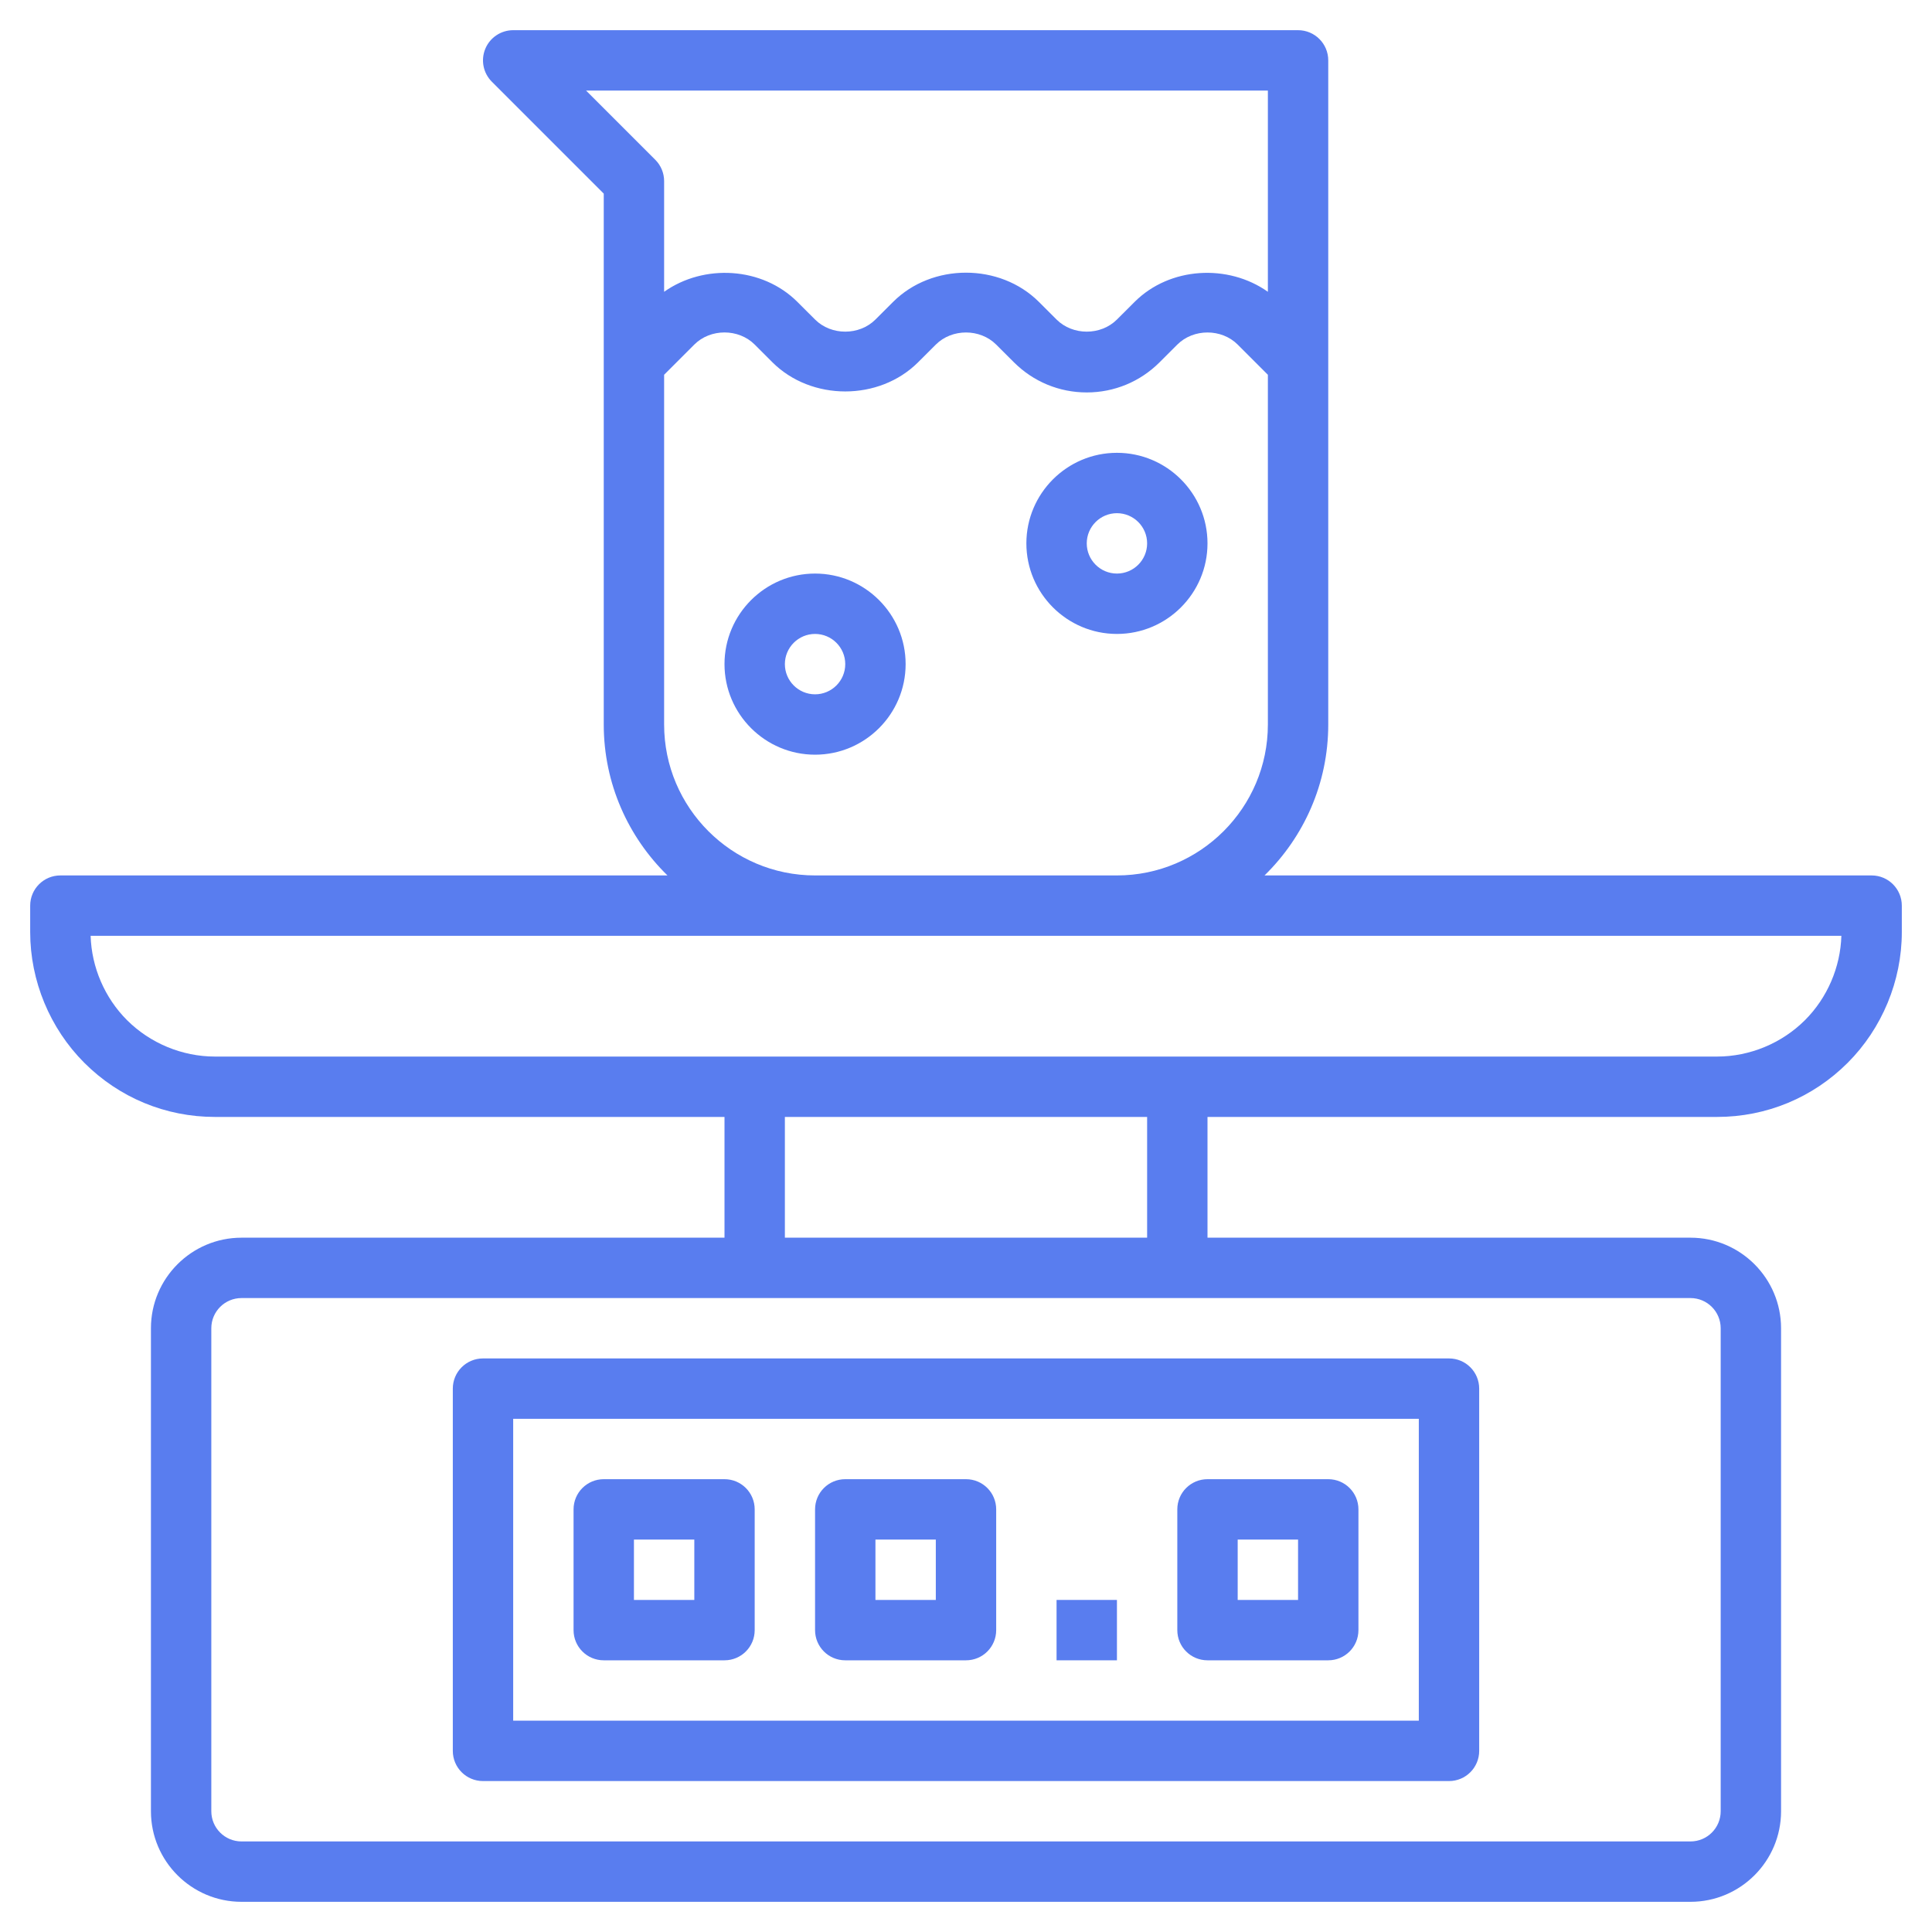
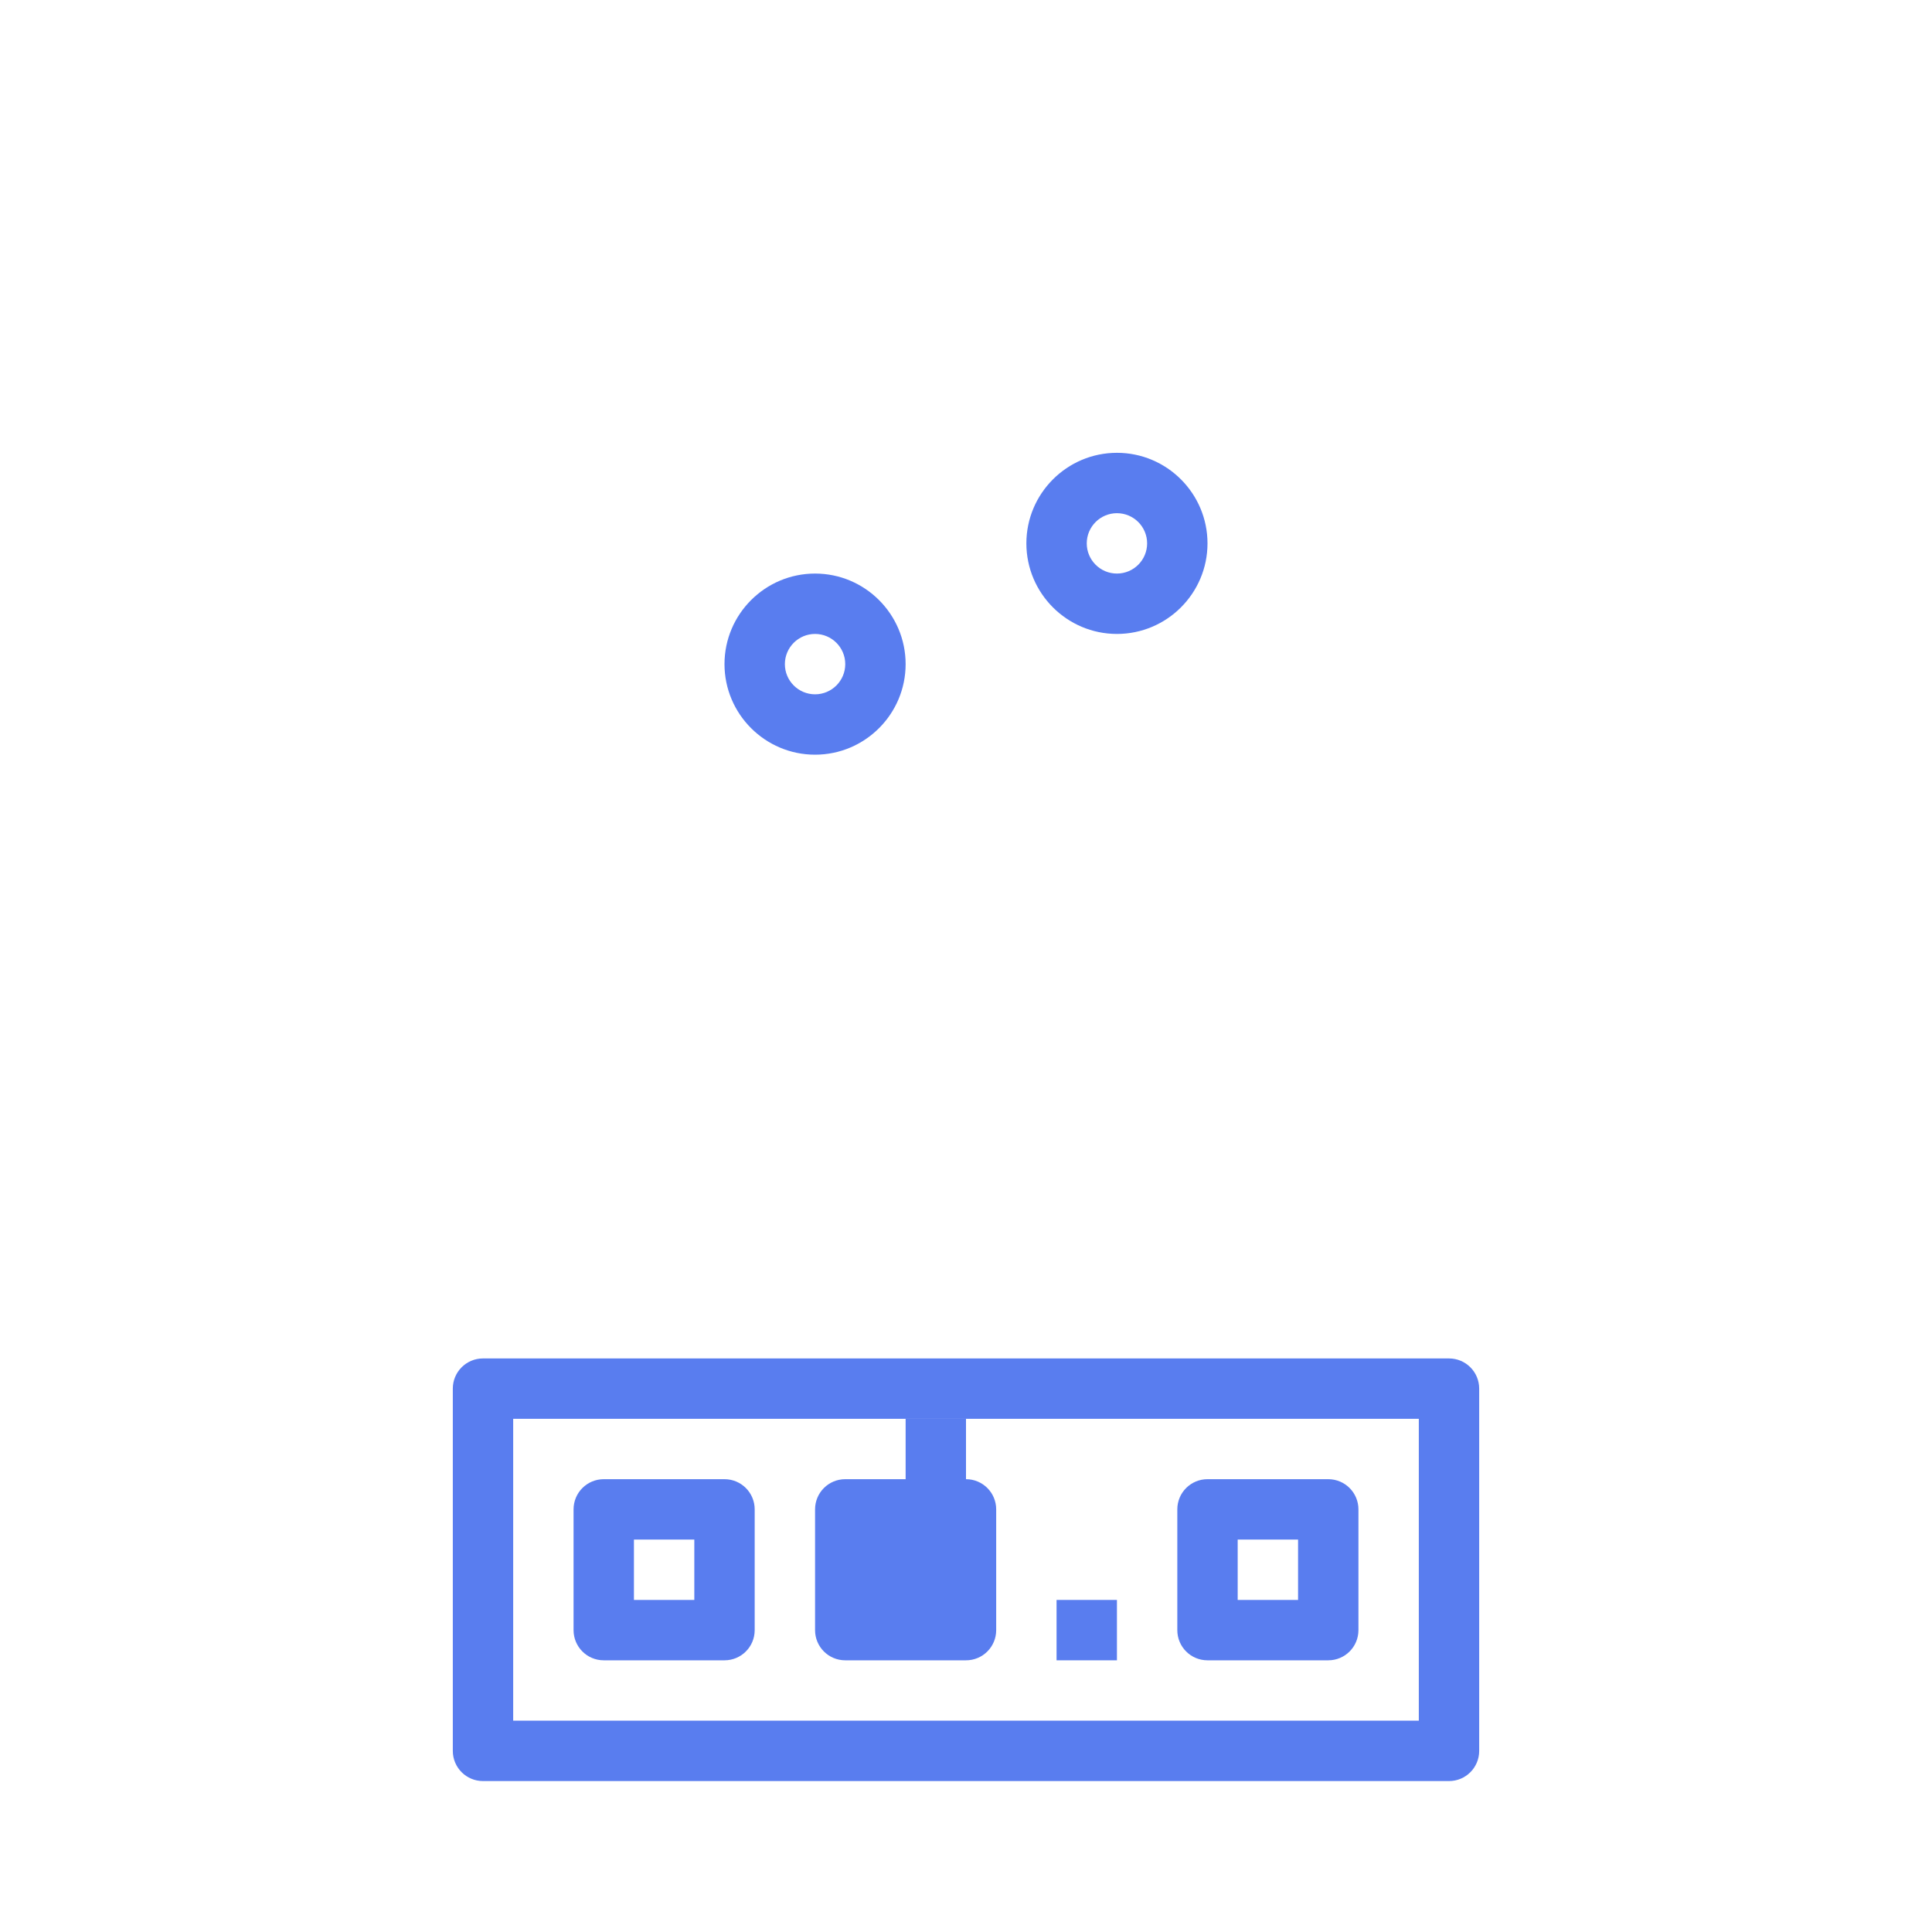
<svg xmlns="http://www.w3.org/2000/svg" version="1.1" width="512" height="512" x="0" y="0" viewBox="0 0 64 64" style="enable-background:new 0 0 512 512" xml:space="preserve" class="">
  <g>
    <g>
-       <path d="m62 29h-20.111c1.301-1.272 2.111-3.042 2.111-5v-22c0-.552-.447-1-1-1h-26c-.404 0-.77.244-.924.617-.155.374-.069.804.217 1.09l3.707 3.707v17.586c0 1.958.81 3.728 2.111 5h-20.111c-.553 0-1 .448-1 1v.879c0 1.611.653 3.188 1.793 4.328 1.156 1.156 2.693 1.793 4.328 1.793h16.879v4h-16c-1.654 0-3 1.346-3 3v16c0 1.654 1.346 3 3 3h48c1.654 0 3-1.346 3-3v-16c0-1.654-1.346-3-3-3h-16v-4h16.879c1.635 0 3.172-.637 4.328-1.793 1.14-1.14 1.793-2.717 1.793-4.328v-.879c0-.552-.447-1-1-1zm-42.586-26h22.586v6.666c-1.317-.933-3.25-.829-4.414.334l-.586.585c-.535.535-1.465.535-2 0l-.586-.585c-1.291-1.289-3.537-1.29-4.828 0l-.586.585c-.535.535-1.465.535-2 0l-.586-.585c-1.164-1.162-3.097-1.267-4.414-.334v-3.666c0-.265-.105-.52-.293-.707zm2.586 21v-11.586l1-1c.535-.535 1.465-.535 2 0l.586.586c1.291 1.289 3.537 1.29 4.828 0l.586-.585c.535-.535 1.465-.535 2 0l.586.585c.646.645 1.503 1 2.414 1s1.769-.355 2.414-1l.586-.585c.535-.535 1.465-.535 2 0l1 1v11.585c0 2.757-2.243 5-5 5h-10c-2.757 0-5-2.243-5-5zm35 20v16c0 .552-.448 1-1 1h-48c-.552 0-1-.448-1-1v-16c0-.552.448-1 1-1h48c.552 0 1 .448 1 1zm-19-3h-12v-4h12zm21.793-7.207c-.768.767-1.829 1.207-2.914 1.207h-49.758c-1.085 0-2.146-.44-2.914-1.207-.738-.738-1.174-1.751-1.205-2.793h23.998 10 23.998c-.031 1.042-.467 2.055-1.205 2.793z" fill="#597def" data-original="#000000" style="" class="" />
      <path d="m16 59h32c.553 0 1-.447 1-1v-12c0-.553-.447-1-1-1h-32c-.553 0-1 .447-1 1v12c0 .553.447 1 1 1zm1-12h30v10h-30z" fill="#597def" data-original="#000000" style="" class="" />
      <path d="m24 49h-4c-.553 0-1 .447-1 1v4c0 .553.447 1 1 1h4c.553 0 1-.447 1-1v-4c0-.553-.447-1-1-1zm-1 4h-2v-2h2z" fill="#597def" data-original="#000000" style="" class="" />
-       <path d="m32 49h-4c-.553 0-1 .447-1 1v4c0 .553.447 1 1 1h4c.553 0 1-.447 1-1v-4c0-.553-.447-1-1-1zm-1 4h-2v-2h2z" fill="#597def" data-original="#000000" style="" class="" />
+       <path d="m32 49h-4c-.553 0-1 .447-1 1v4c0 .553.447 1 1 1h4c.553 0 1-.447 1-1v-4c0-.553-.447-1-1-1zh-2v-2h2z" fill="#597def" data-original="#000000" style="" class="" />
      <path d="m44 49h-4c-.553 0-1 .447-1 1v4c0 .553.447 1 1 1h4c.553 0 1-.447 1-1v-4c0-.553-.447-1-1-1zm-1 4h-2v-2h2z" fill="#597def" data-original="#000000" style="" class="" />
      <path d="m35 53h2v2h-2z" fill="#597def" data-original="#000000" style="" class="" />
      <path d="m27 19c-1.654 0-3 1.346-3 3s1.346 3 3 3 3-1.346 3-3-1.346-3-3-3zm0 4c-.552 0-1-.449-1-1s.448-1 1-1 1 .449 1 1-.448 1-1 1z" fill="#597def" data-original="#000000" style="" class="" />
      <path d="m40 18c0-1.654-1.346-3-3-3s-3 1.346-3 3 1.346 3 3 3 3-1.346 3-3zm-4 0c0-.551.448-1 1-1s1 .449 1 1-.448 1-1 1-1-.449-1-1z" fill="#597def" data-original="#000000" style="" class="" />
    </g>
  </g>
</svg>